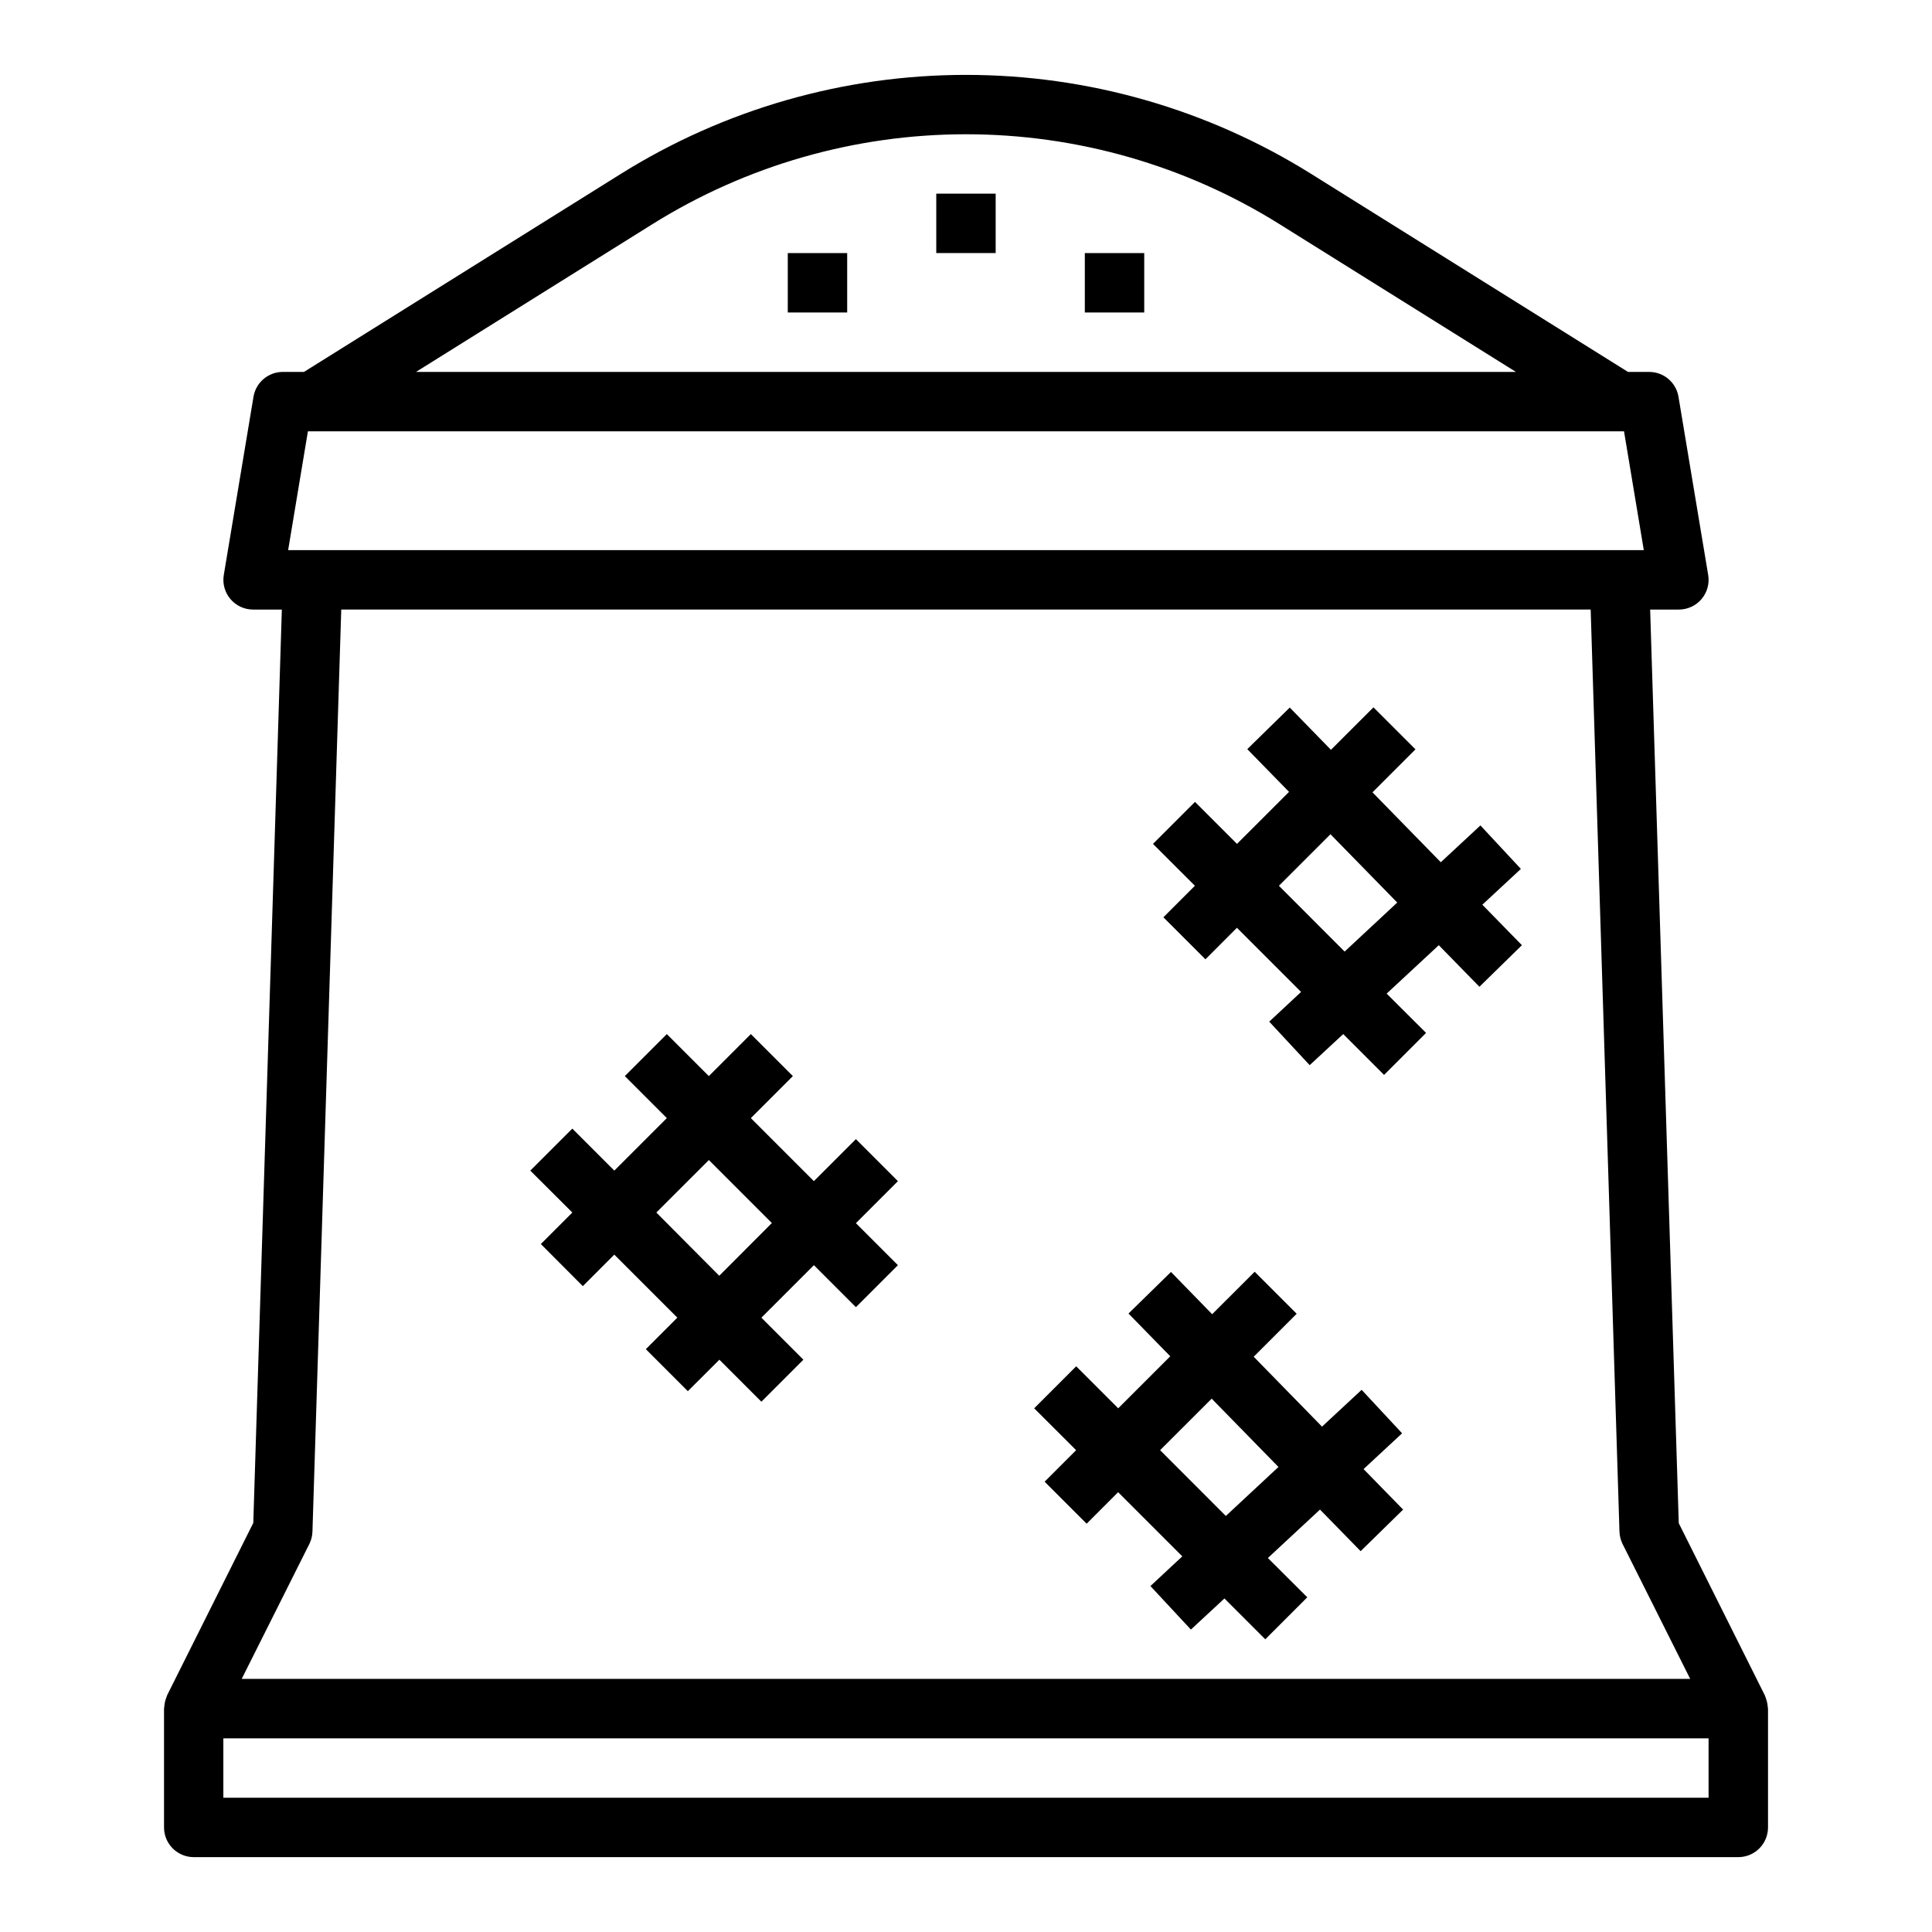
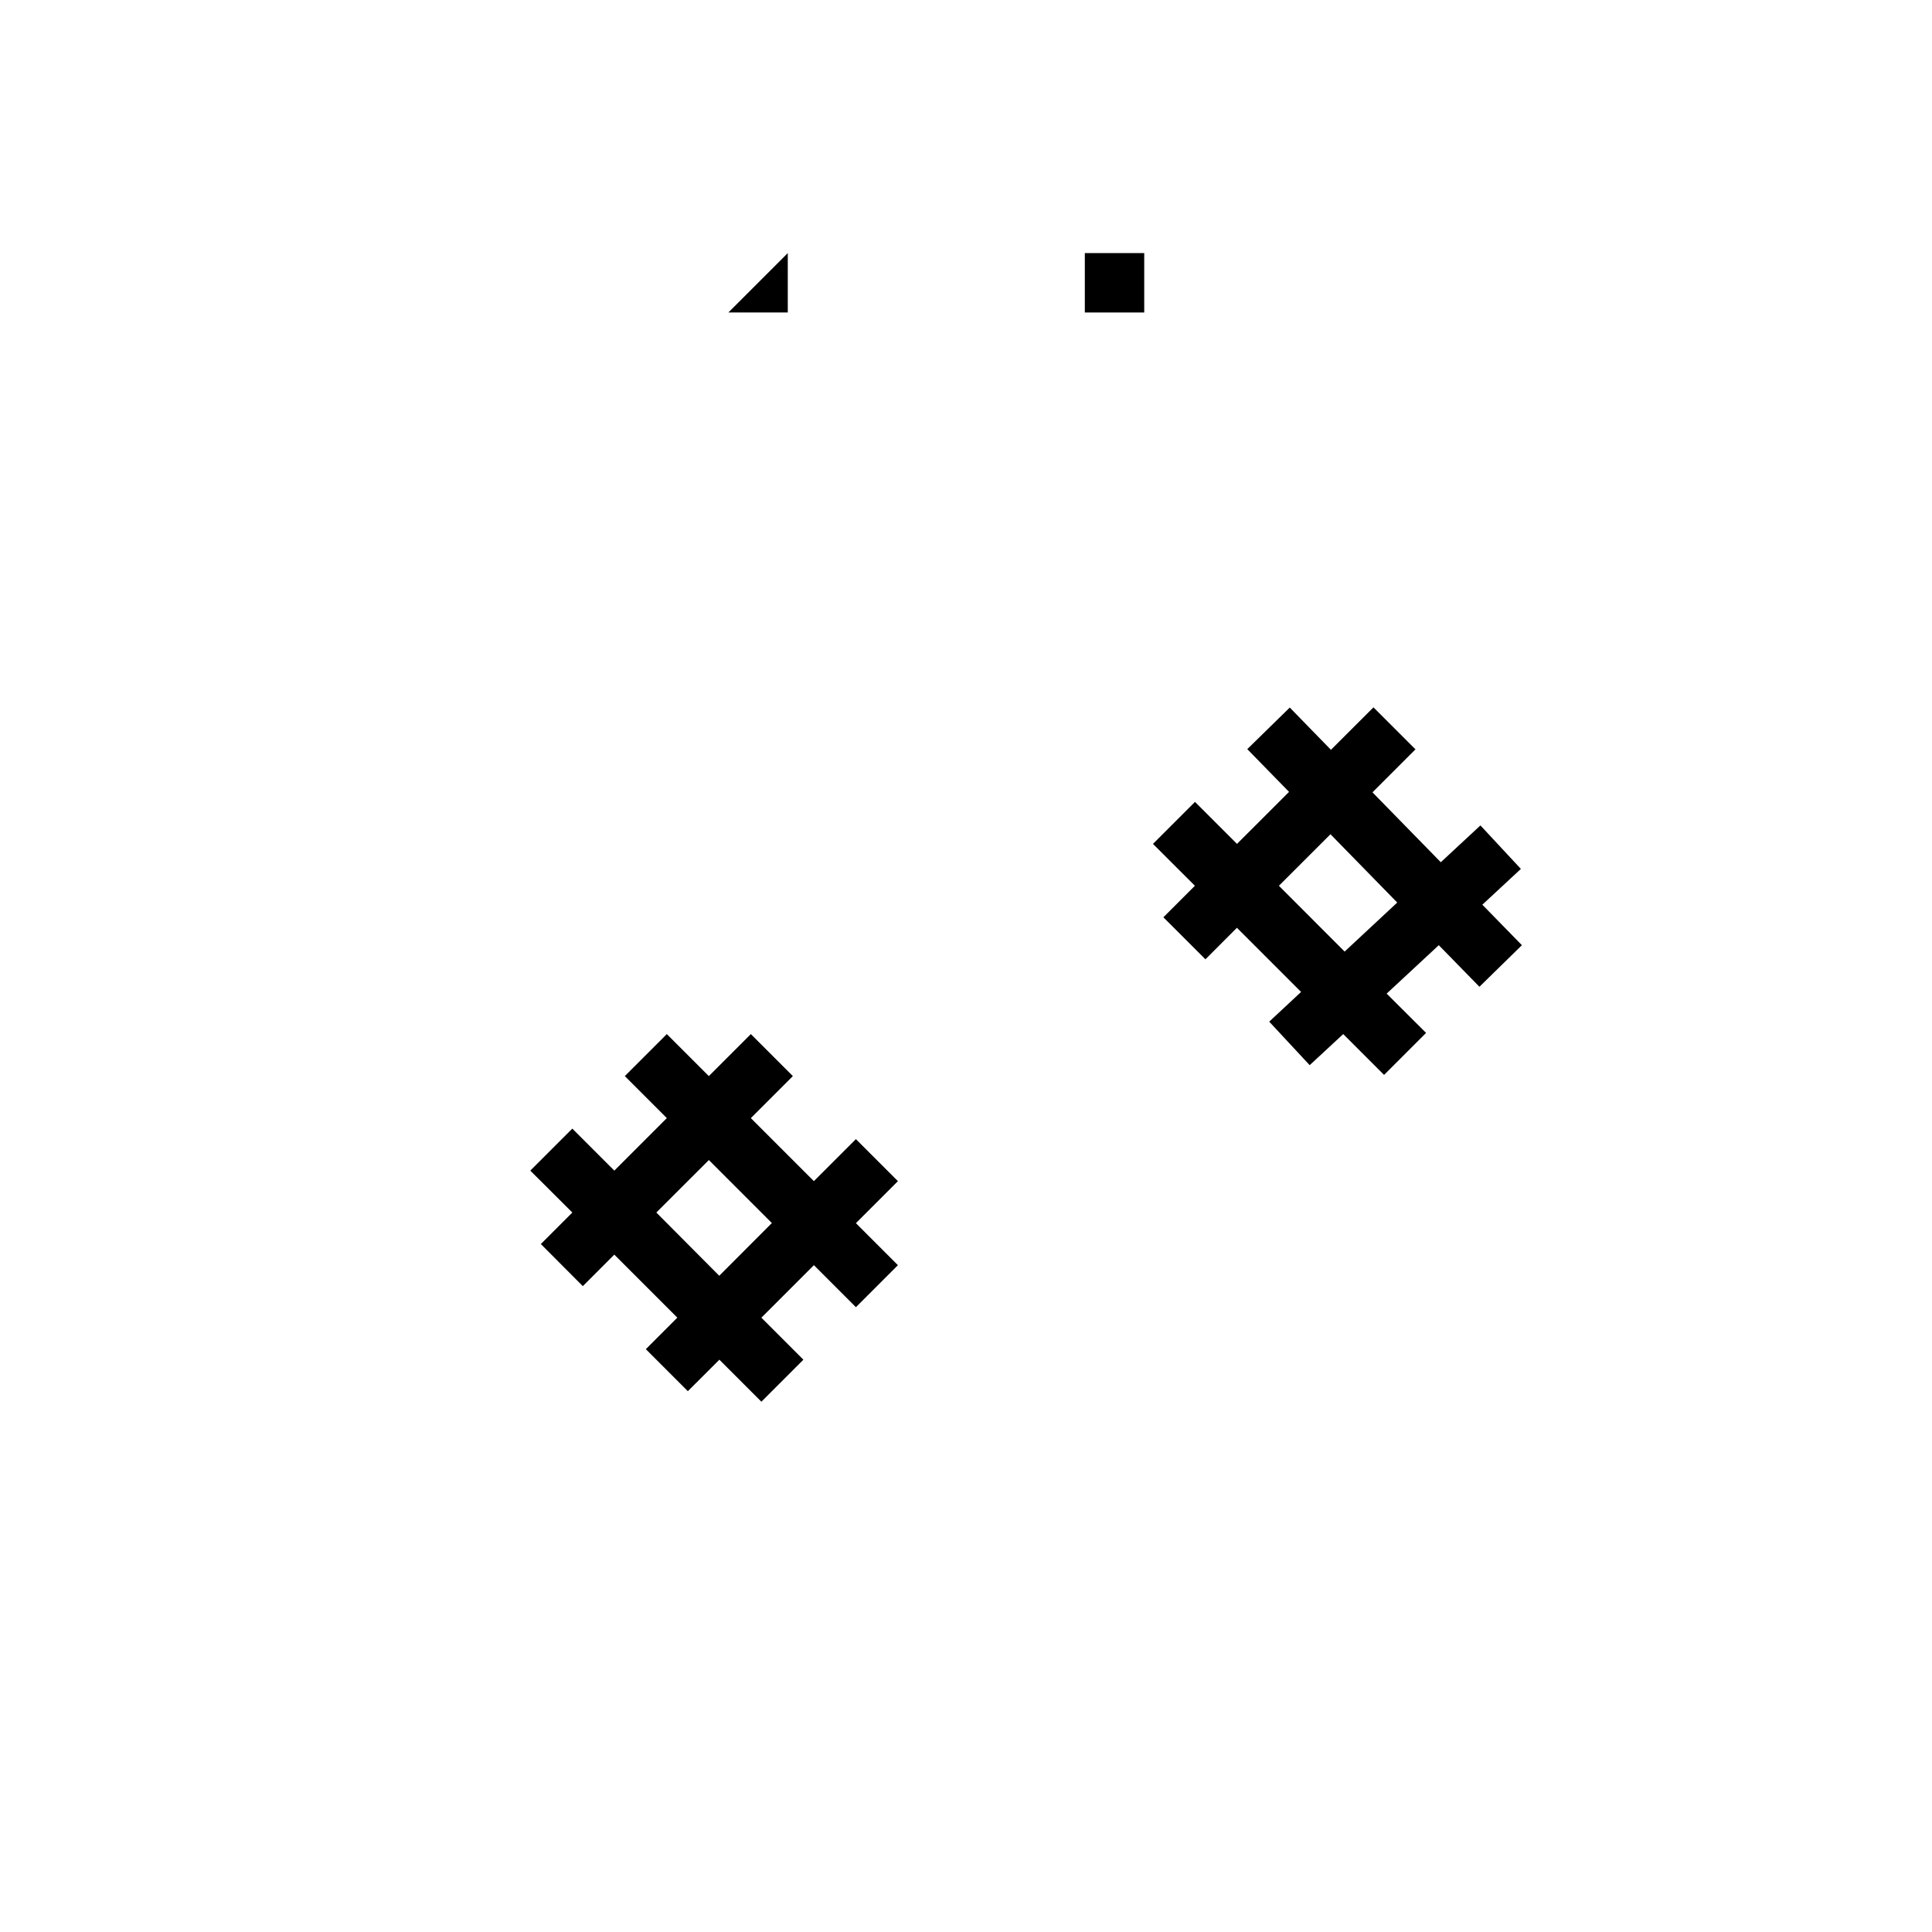
<svg xmlns="http://www.w3.org/2000/svg" fill="#000000" width="800px" height="800px" version="1.1" viewBox="144 144 512 512">
  <g>
    <path d="m370.82 445.88-11.133 11.133-16.703-16.703 11.133-11.133-11.133-11.133-11.133 11.133-11.133-11.133-11.133 11.133 11.133 11.133-13.918 13.918-11.133-11.133-11.133 11.133 11.141 11.105-8.344 8.352 11.121 11.156 8.344-8.352 16.703 16.703-8.344 8.352 11.133 11.133 8.352-8.344 11.133 11.133 11.133-11.133-11.133-11.133 13.918-13.918 11.133 11.133 11.133-11.133-11.133-11.133 11.133-11.133zm-36.211 36.211-16.672-16.758 13.918-13.91 16.695 16.695z" />
-     <path d="m515.57 523.84-10.723-11.523-10.5 9.754-18.105-18.523 11.391-11.391-11.133-11.133-11.266 11.258-10.914-11.199-11.258 11.02 11.066 11.328-13.793 13.785-11.133-11.133-11.133 11.133 11.113 11.098-8.352 8.352 11.141 11.133 8.344-8.352 17.004 17.004-8.445 7.871 10.723 11.531 8.891-8.242 10.824 10.824 11.133-11.133-10.449-10.414 13.816-12.832 10.77 11.02 11.258-11.02-10.484-10.73zm-46.711 21.906-17.414-17.434 13.664-13.656 17.695 18.105z" />
    <path d="m547.05 374.27-10.723-11.523-10.5 9.754-18.105-18.523 11.391-11.391-11.133-11.133-11.266 11.258-10.914-11.203-11.258 11.02 11.066 11.328-13.793 13.785-11.133-11.133-11.133 11.133 11.113 11.098-8.352 8.352 11.141 11.133 8.344-8.352 17.004 17.004-8.445 7.871 10.723 11.531 8.891-8.238 10.824 10.824 11.133-11.133-10.449-10.414 13.816-12.832 10.77 11.02 11.258-11.02-10.484-10.73zm-46.711 21.906-17.414-17.438 13.664-13.656 17.695 18.105z" />
-     <path d="m195.32 636.16h409.35c2.086 0 4.09-0.832 5.566-2.305 1.477-1.477 2.305-3.481 2.305-5.566v-31.488c0-0.109-0.055-0.195-0.062-0.309-0.039-0.809-0.199-1.605-0.48-2.363-0.07-0.172-0.109-0.348-0.18-0.52-0.07-0.172-0.055-0.195-0.102-0.293l-22.828-45.656-7.582-242.12h7.617c2.316 0 4.512-1.02 6.008-2.789 1.496-1.766 2.137-4.102 1.754-6.383l-7.871-47.23c-0.633-3.793-3.914-6.574-7.762-6.574h-5.613l-83.984-52.492c-27.426-17.141-59.117-26.227-91.457-26.227-32.344 0-64.031 9.086-91.457 26.227l-83.988 52.492h-5.613c-3.844 0-7.125 2.781-7.762 6.574l-7.871 47.23c-0.383 2.281 0.258 4.617 1.754 6.383 1.496 1.77 3.691 2.789 6.008 2.789h7.621l-7.566 242.05-22.828 45.656c-0.047 0.094-0.055 0.195-0.102 0.293-0.047 0.094-0.109 0.348-0.18 0.52h-0.004c-0.277 0.758-0.441 1.555-0.48 2.363 0 0.109-0.062 0.195-0.062 0.309v31.488-0.004c-0.02 2.098 0.801 4.117 2.277 5.609 1.473 1.488 3.481 2.332 5.578 2.336zm401.47-15.742-393.6-0.004v-15.742h393.6zm-376.43-330.63 5.242-31.488h348.78l5.242 31.488zm96.52-86.371c24.922-15.578 53.723-23.836 83.113-23.836s58.188 8.258 83.113 23.836l62.621 39.141h-291.47zm-90.859 349.67c0.492-1.023 0.762-2.141 0.785-3.273l7.629-244.28h331.11l7.629 244.28c0.027 1.133 0.293 2.25 0.785 3.273l17.965 35.84h-383.87z" />
    <path d="m431.49 211.07h15.742v15.742h-15.742z" />
-     <path d="m392.12 195.32h15.742v15.742h-15.742z" />
-     <path d="m352.77 211.07h15.742v15.742h-15.742z" />
+     <path d="m352.77 211.07v15.742h-15.742z" />
  </g>
</svg>